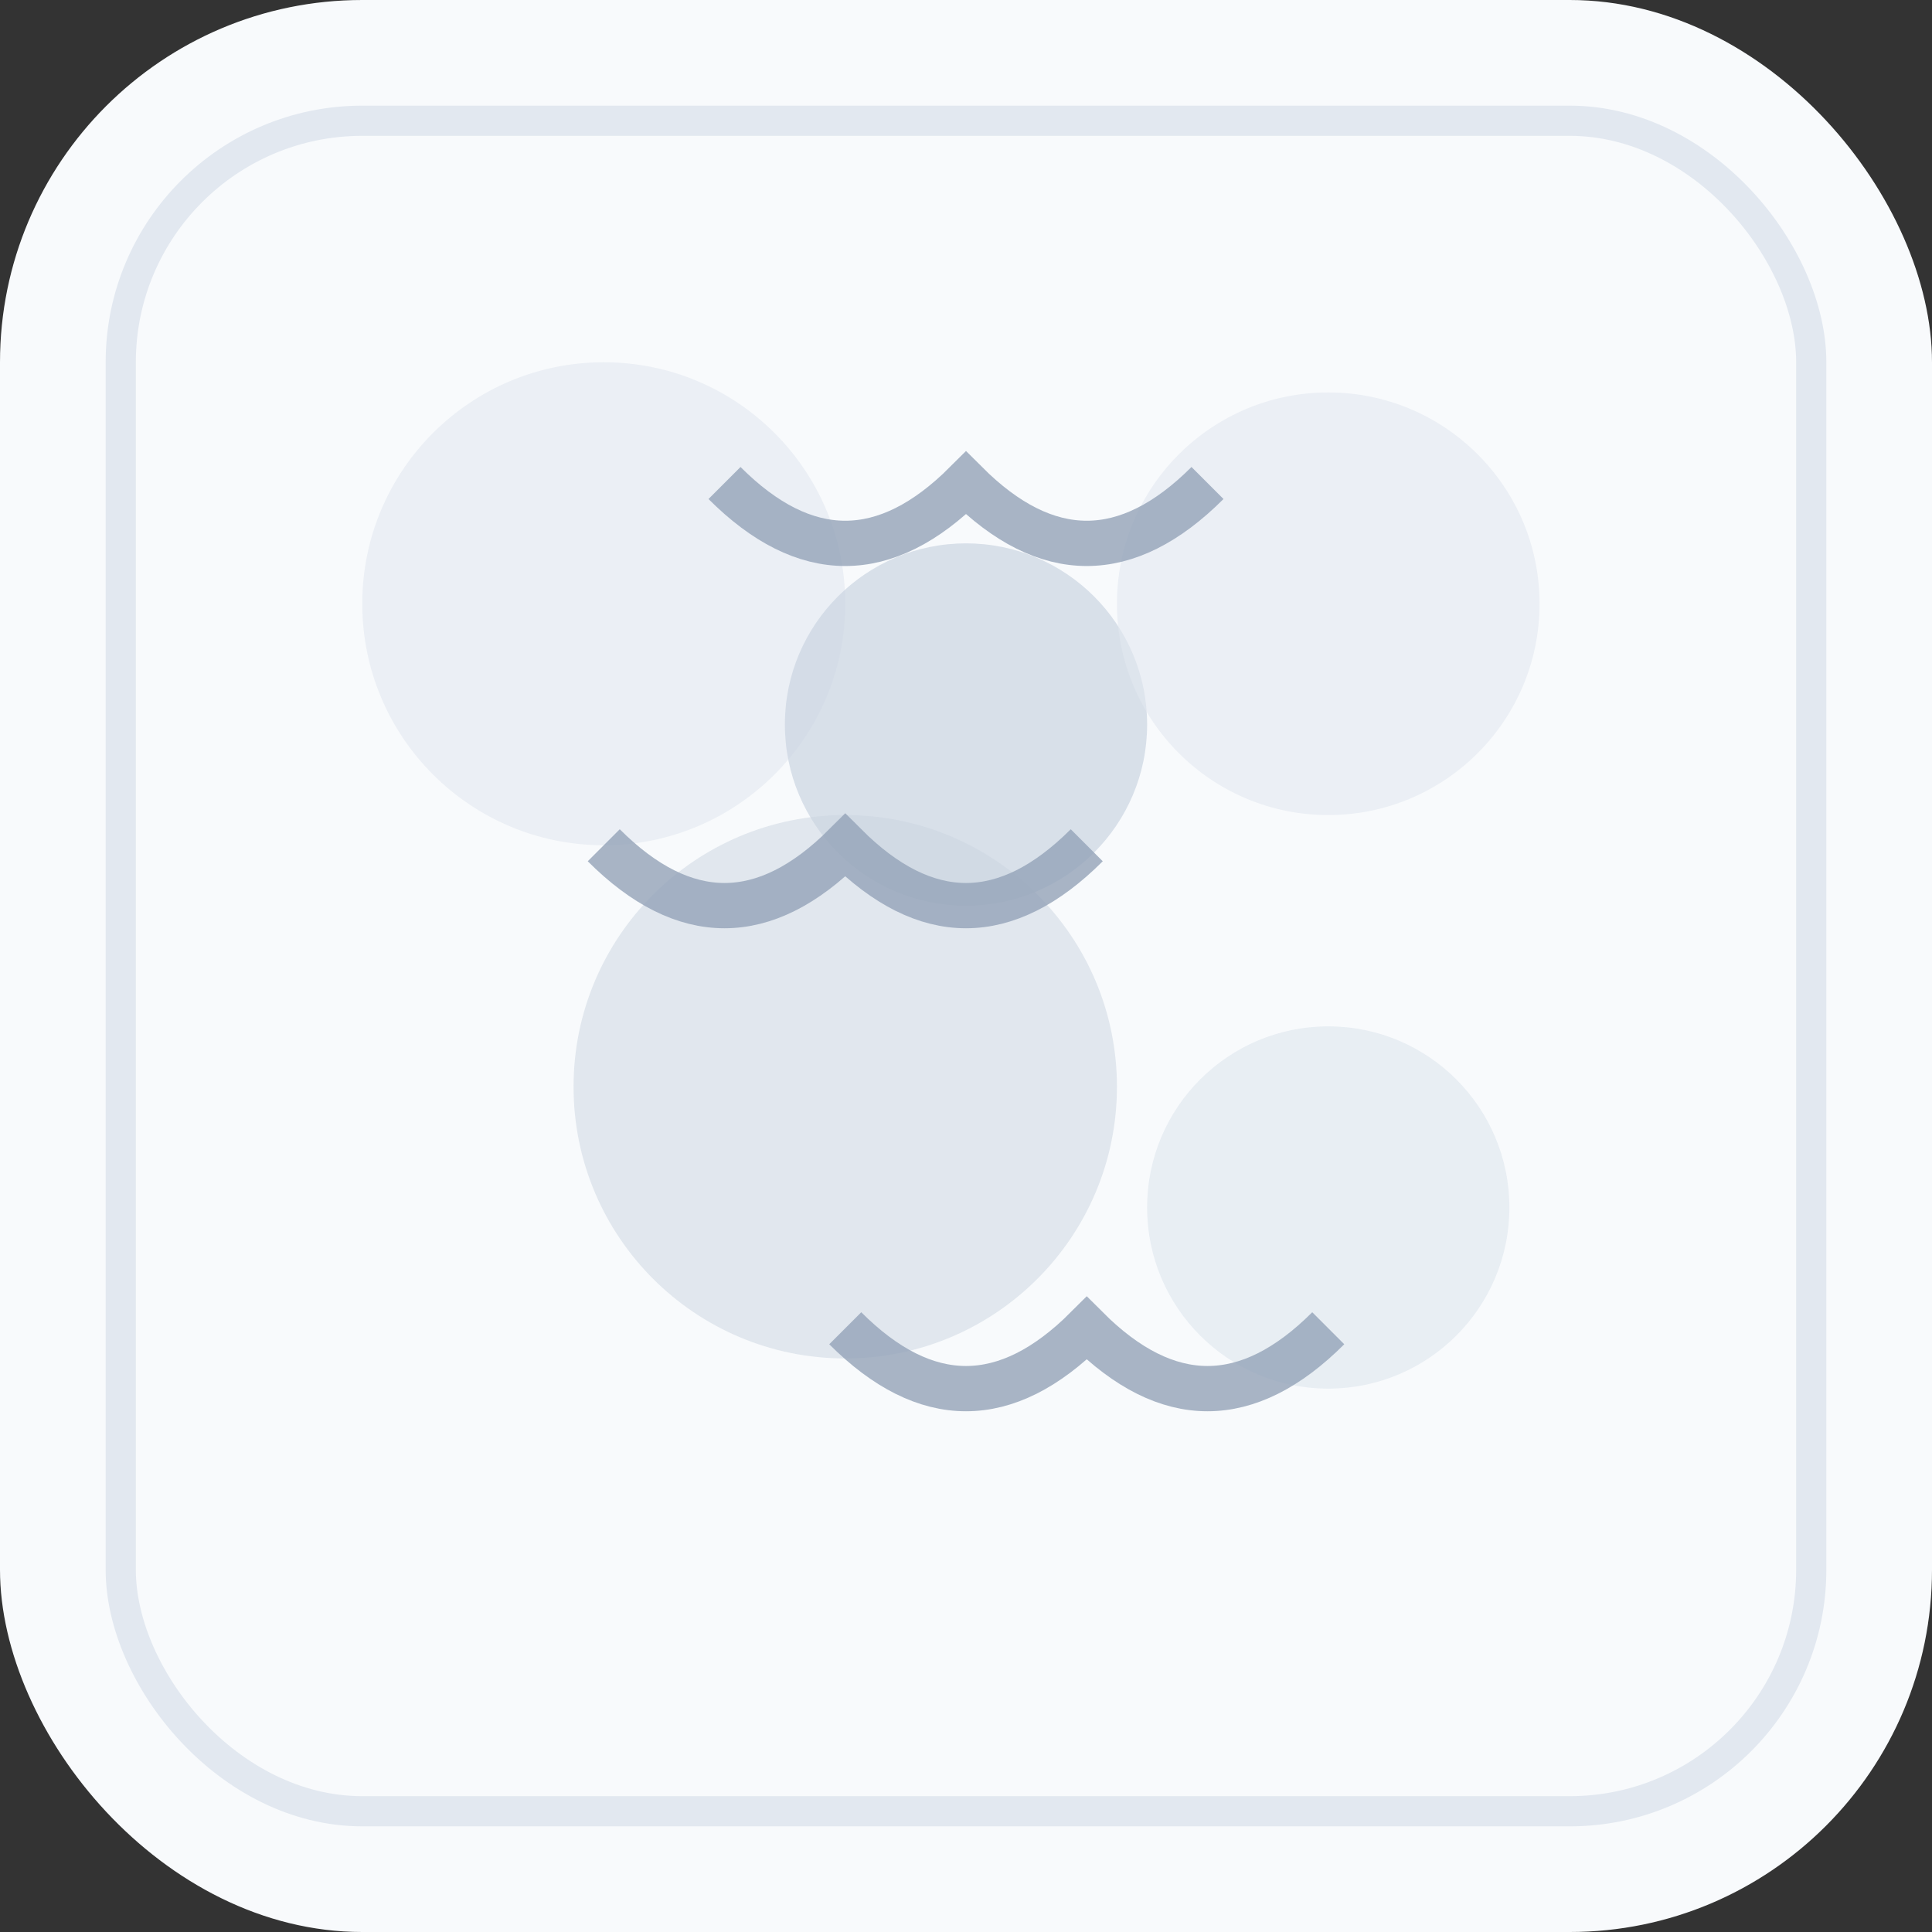
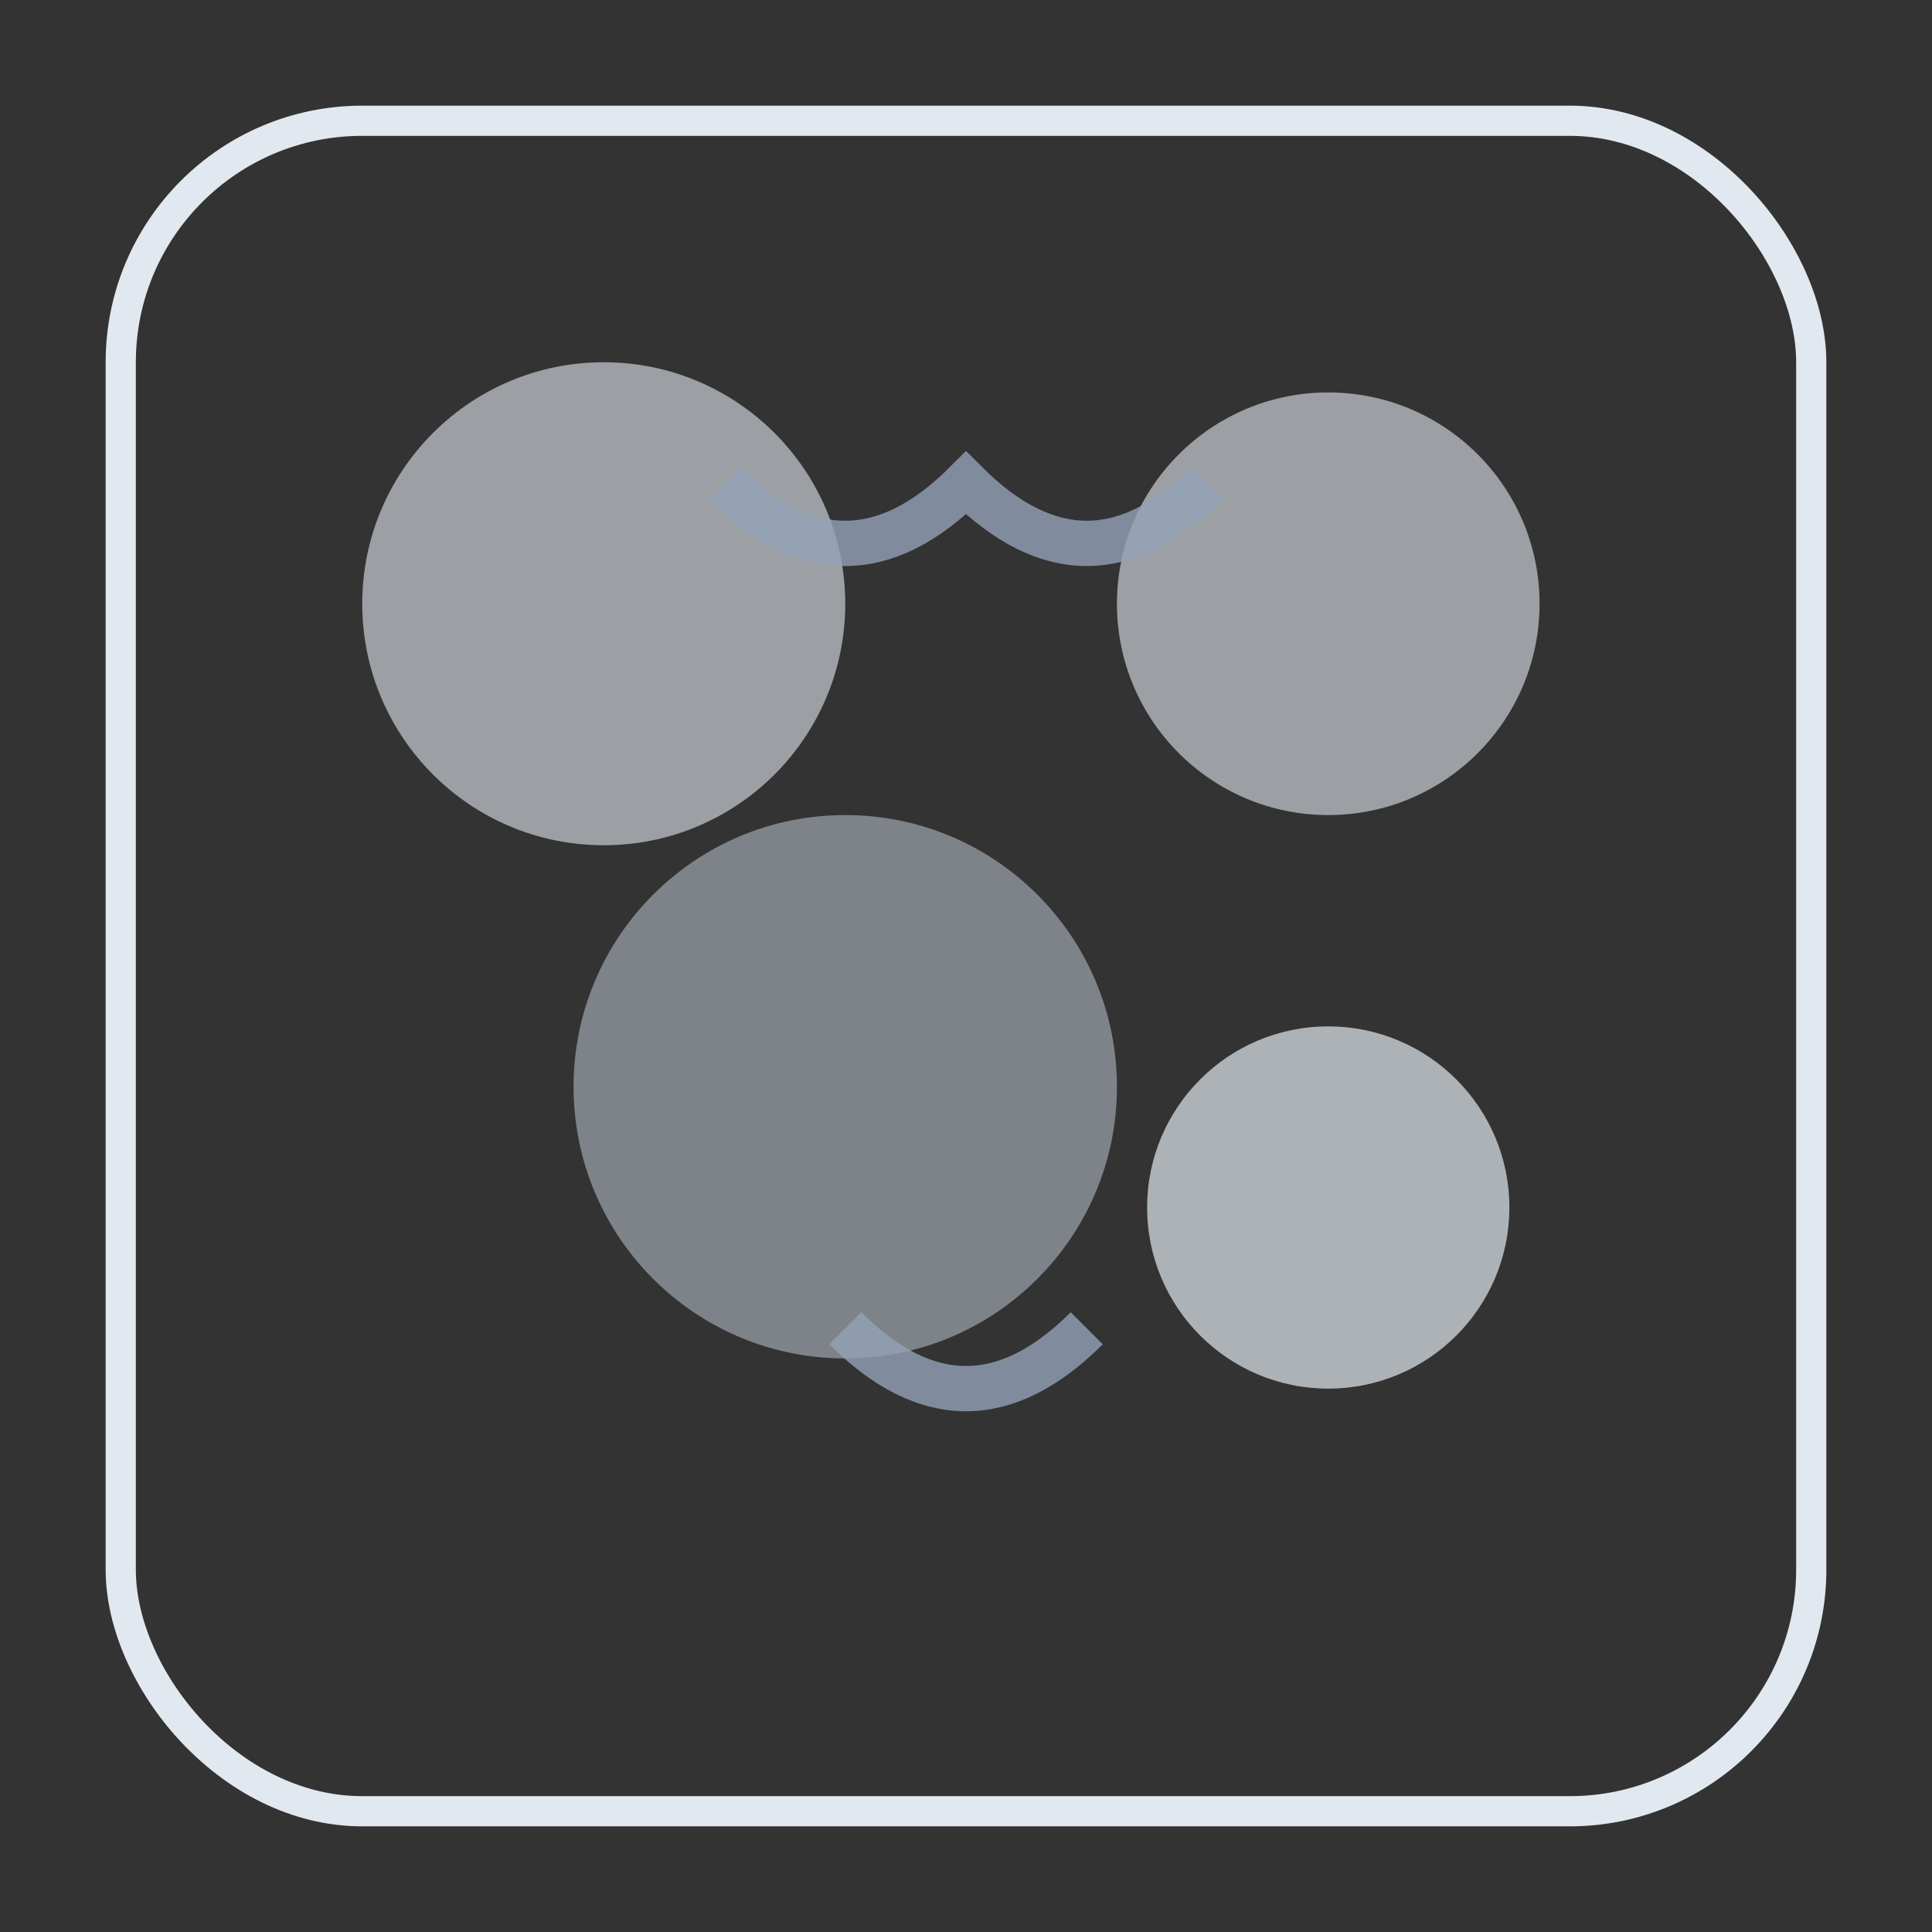
<svg xmlns="http://www.w3.org/2000/svg" width="64" height="64" viewBox="0 0 64 64" fill="none">
  <rect x="0" y="0" width="64" height="64" fill="#333333" stroke="none" />
-   <rect width="64" height="64" rx="12" fill="#f8fafc" />
  <g transform="translate(8, 8)">
    <circle cx="12" cy="12" r="8" fill="#e2e8f0" opacity="0.6" />
-     <circle cx="24" cy="16" r="6" fill="#cbd5e1" opacity="0.7" />
    <circle cx="36" cy="12" r="7" fill="#e2e8f0" opacity="0.6" />
    <circle cx="20" cy="28" r="9" fill="#cbd5e1" opacity="0.5" />
    <circle cx="36" cy="32" r="6" fill="#e2e8f0" opacity="0.7" />
    <path d="M16 8 Q20 12 24 8 Q28 12 32 8" stroke="#94a3b8" stroke-width="1.5" fill="none" opacity="0.8" />
-     <path d="M12 20 Q16 24 20 20 Q24 24 28 20" stroke="#94a3b8" stroke-width="1.5" fill="none" opacity="0.8" />
-     <path d="M20 36 Q24 40 28 36 Q32 40 36 36" stroke="#94a3b8" stroke-width="1.5" fill="none" opacity="0.8" />
+     <path d="M20 36 Q24 40 28 36 " stroke="#94a3b8" stroke-width="1.5" fill="none" opacity="0.8" />
  </g>
  <rect x="4" y="4" width="56" height="56" rx="8" stroke="#e2e8f0" stroke-width="1" fill="none" />
</svg>